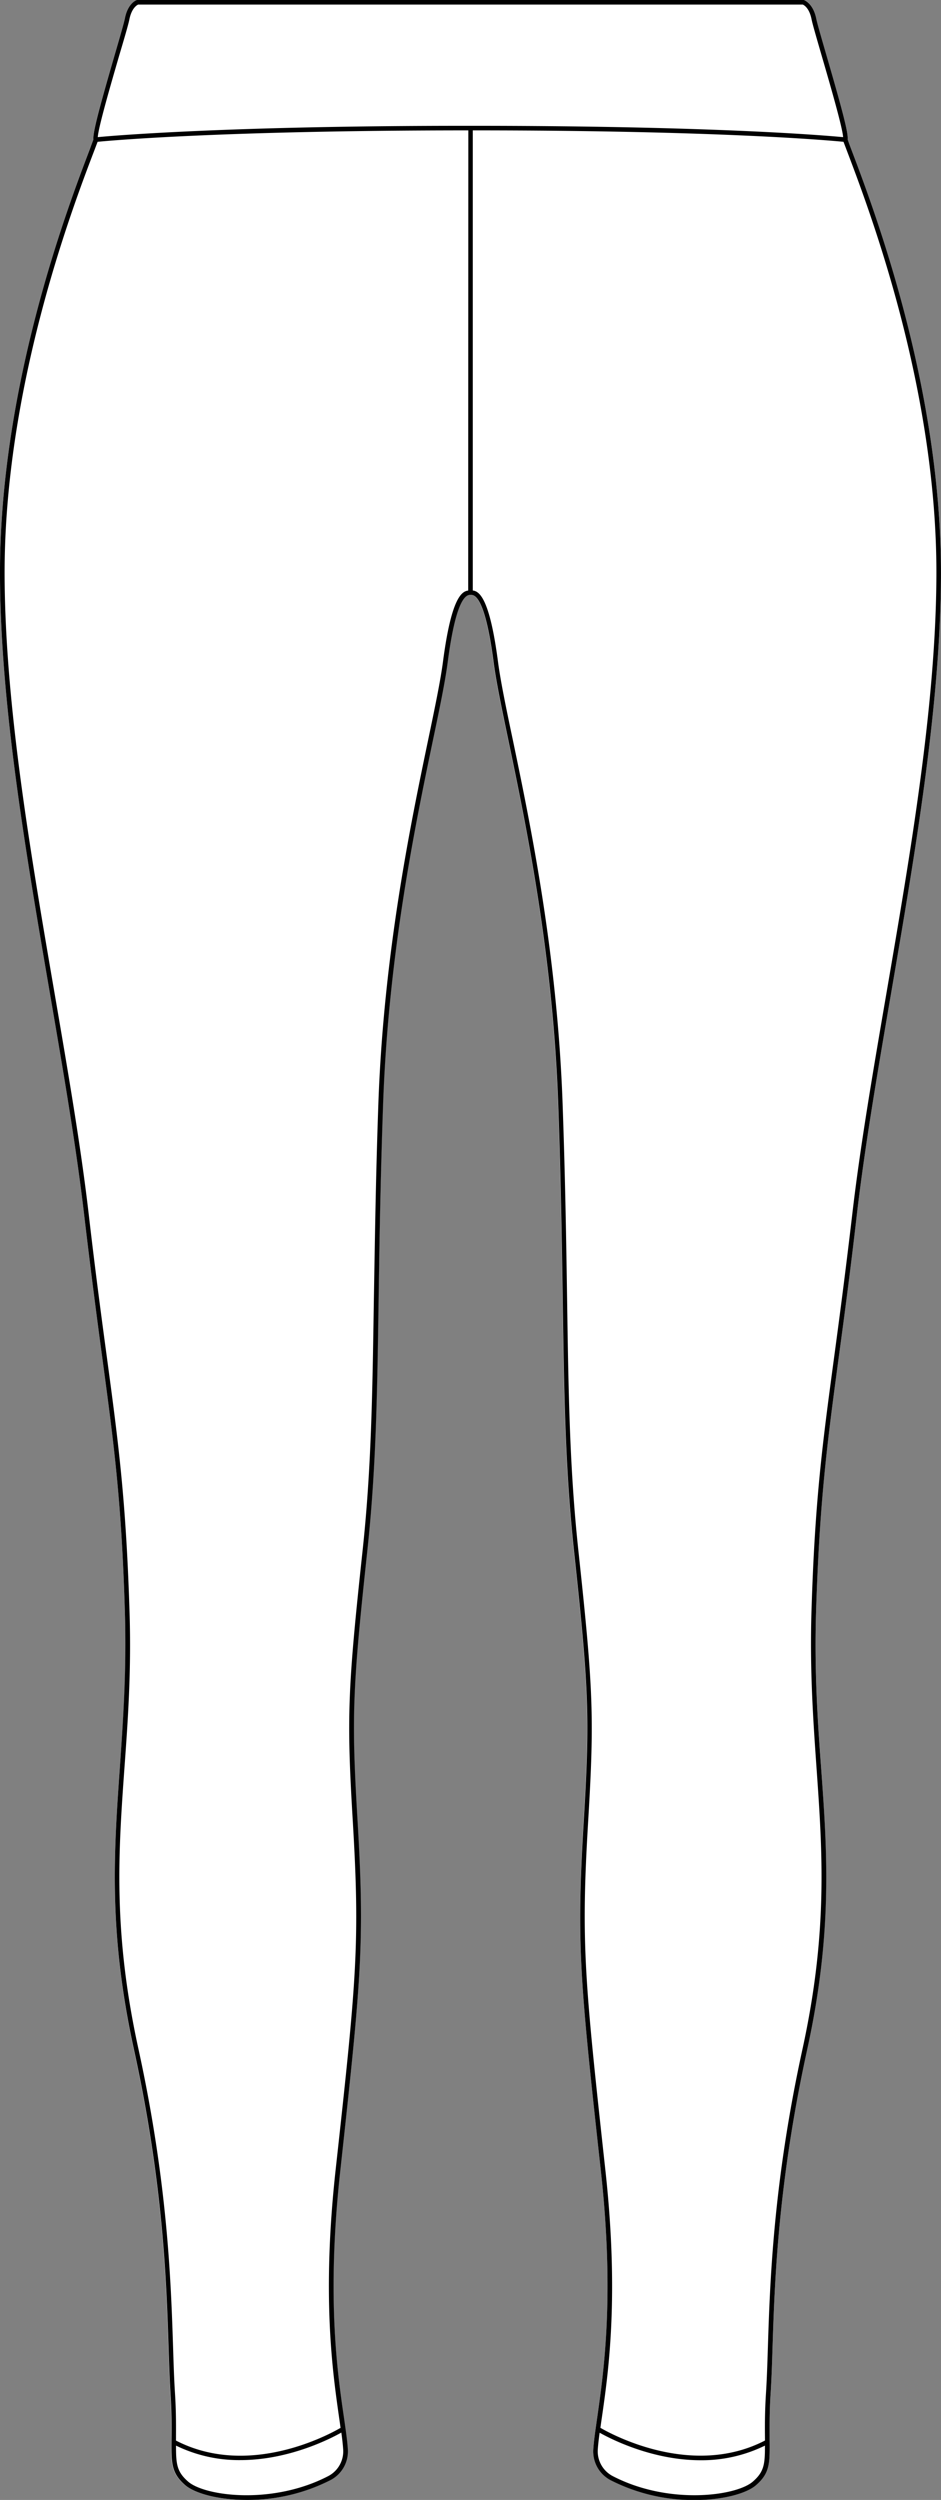
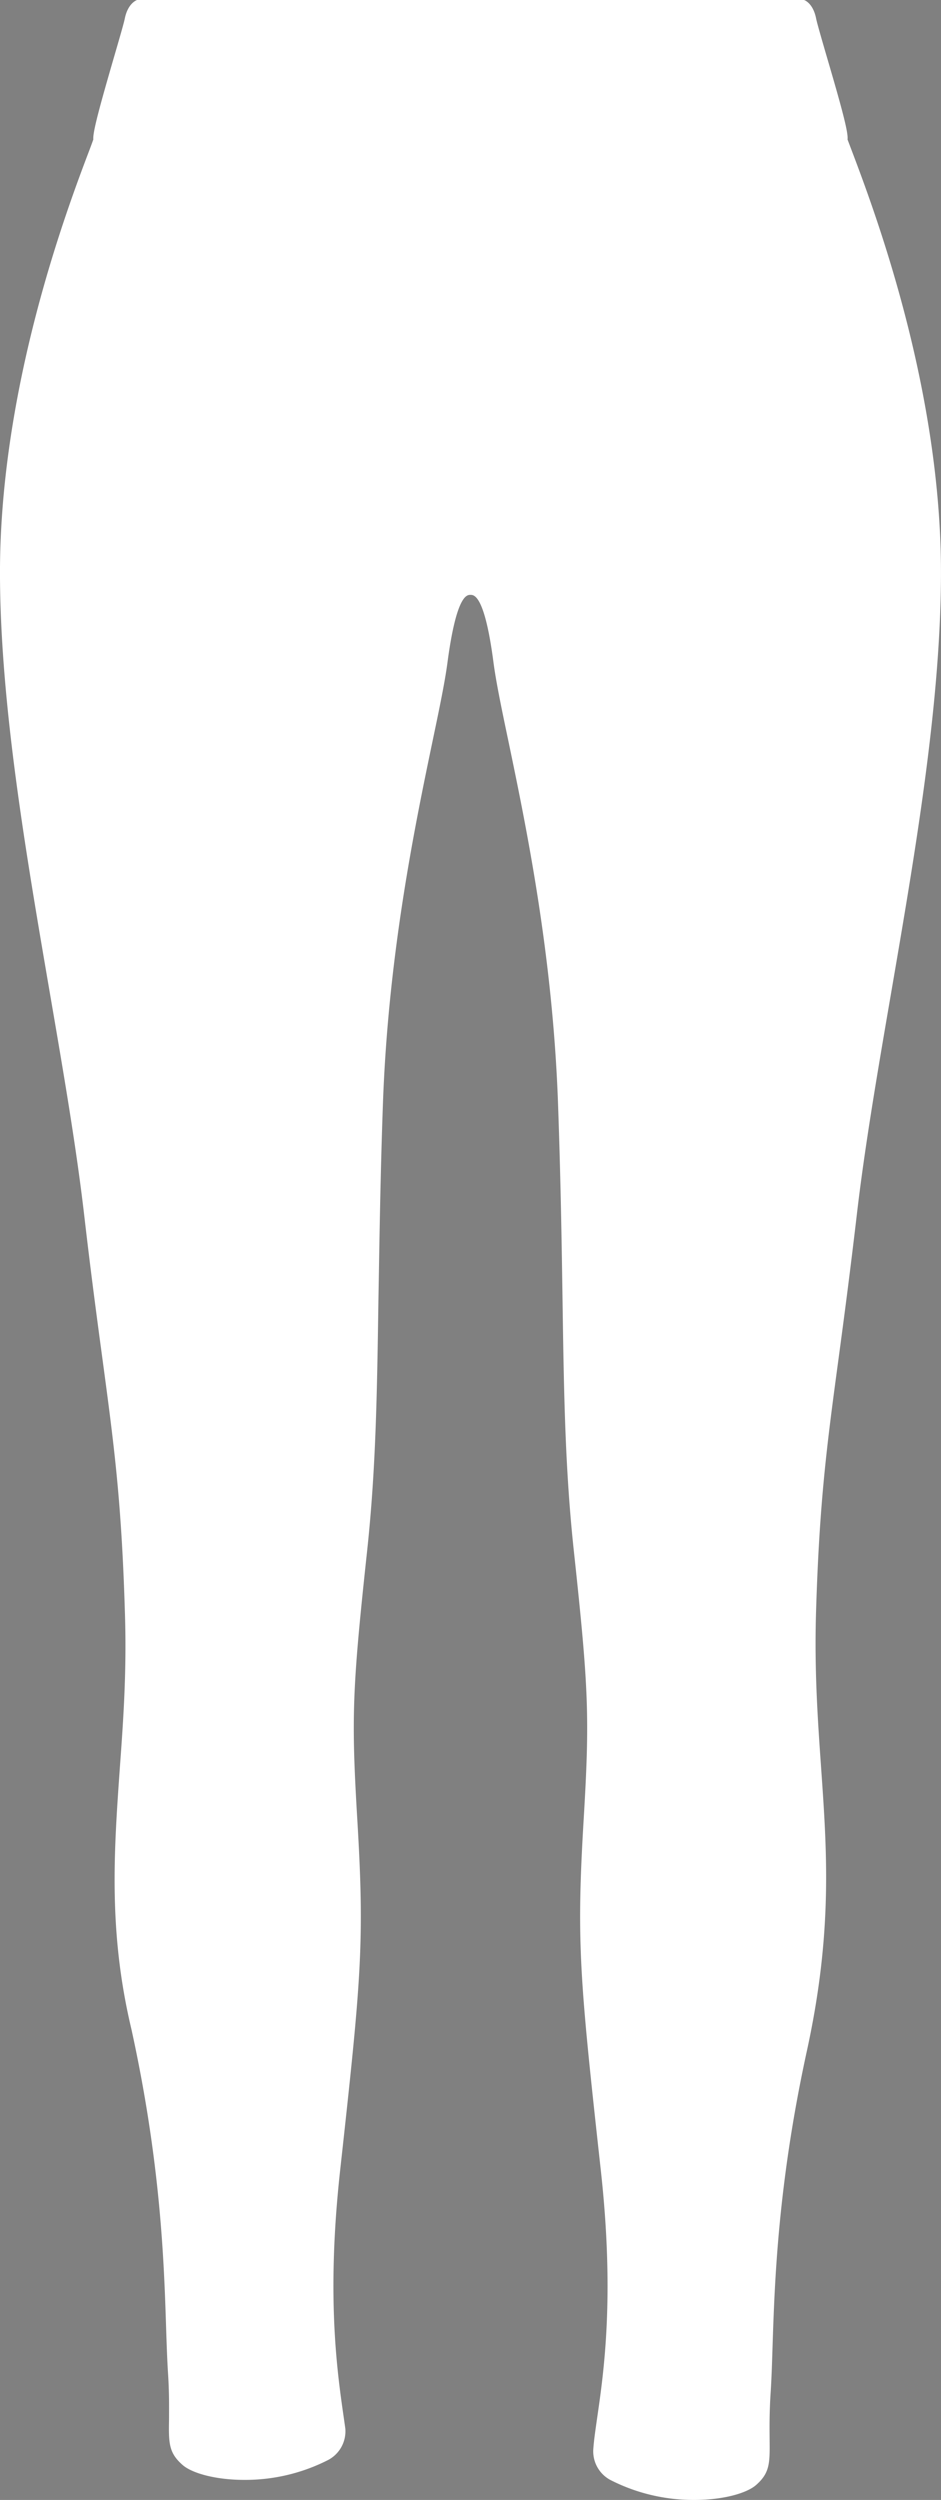
<svg xmlns="http://www.w3.org/2000/svg" viewBox="0 0 269.48 715.4">
  <rect x="0" y="0" width="269.48" height="715.4" fill="#808080" stroke="none" />
  <defs>
    <style>.cls-1{fill:#fff;}</style>
  </defs>
  <g id="Layer_2" data-name="Layer 2">
    <g id="Layer_1-2" data-name="Layer 1">
-       <path class="cls-1" d="M243.74,42.63c6.44,17,26.06,68.57,25.73,122.65-.22,37-7.39,78.75-14.32,119.13-3.88,22.59-7.54,43.93-9.8,63.39-2,17-3.7,29.83-5.23,41.15-3.29,24.4-5.46,40.52-6.42,72.15-.51,16.9.48,31,1.44,44.68,1.7,24.22,3.31,47.09-4,80.8-8.4,38.4-9.31,66.61-9.91,85.27-.15,4.86-.29,9.07-.53,12.73-.38,5.87-.33,10.08-.3,13.46.07,6.79.1,9.6-3.88,13.09-2.7,2.36-9.45,4.27-17.69,4.27a52.32,52.32,0,0,1-24-5.7,9.29,9.29,0,0,1-4.91-9c.12-1.68.36-3.61.66-5.74v0c.15-1.06.3-2.14.47-3.3,1.87-12.91,5-34.53,1-70.69-6.05-54.93-7-65-4.9-100.31,1.74-29.28,1.46-37.15-2.79-76.61-2.54-23.56-2.86-44.88-3.26-71.87-.24-16-.51-34.22-1.29-56.27-1.51-42.88-9.18-79.68-14.25-104-2-9.49-3.54-17-4.25-22.44-2.52-19.24-5.57-19.24-6.58-19.24s-4,0-6.57,19.24c-.71,5.45-2.27,13-4.25,22.44-5.07,24.34-12.74,61.14-14.25,104-.78,22.05-1,40.23-1.29,56.27-.4,27-.72,48.31-3.26,71.87-4.25,39.46-4.53,47.33-2.79,76.61,2.1,35.27,1.15,45.38-4.9,100.31-4,36.16-.85,57.78,1,70.69.17,1.16.32,2.24.47,3.3v0c.3,2.13.54,4.06.66,5.74a9.29,9.29,0,0,1-4.91,9,52.32,52.32,0,0,1-24,5.7c-8.25,0-15-1.91-17.69-4.27-4-3.49-4-6.3-3.88-13.09,0-3.38.08-7.59-.31-13.46-.23-3.66-.37-7.87-.53-12.73-.6-18.66-1.5-46.87-9.9-85.27C31,552.87,32.62,530,34.33,505.78c1-13.66,2-27.78,1.43-44.68-.95-31.63-3.13-47.75-6.41-72.15-1.53-11.32-3.26-24.15-5.23-41.15-2.26-19.46-5.92-40.8-9.8-63.39C7.39,244,.22,202.27,0,165.28-.33,111.2,19.28,59.59,25.73,42.63c.4-1.05.74-2,1-2.72-.23-1.94,1.77-9.3,6.09-24.16,1.42-4.88,2.65-9.1,2.92-10.45C36.64.89,39.13.06,39.24,0l.19,0H230.14l.09,0c.11,0,2.6.86,3.48,5.27.27,1.35,1.49,5.56,2.91,10.45C241,30.61,243,38,242.71,39.91,243,40.67,243.34,41.58,243.74,42.63Z" />
-       <path d="M243.74,42.63c-.4-1.05-.75-2-1-2.72.24-1.94-1.76-9.3-6.09-24.16-1.42-4.89-2.64-9.1-2.91-10.45C232.83.89,230.34.06,230.23,0l-.09,0H39.43l-.19,0c-.11,0-2.6.86-3.48,5.27-.27,1.35-1.5,5.57-2.92,10.45C28.52,30.61,26.52,38,26.75,39.91c-.28.76-.62,1.67-1,2.72C19.28,59.59-.33,111.2,0,165.28c.22,37,7.39,78.75,14.32,119.13,3.88,22.59,7.54,43.93,9.8,63.39,2,17,3.7,29.83,5.23,41.15,3.28,24.4,5.46,40.52,6.41,72.15.52,16.9-.48,31-1.43,44.68C32.62,530,31,552.87,38.38,586.58c8.4,38.4,9.3,66.61,9.9,85.27.16,4.86.3,9.07.53,12.73.39,5.87.34,10.08.31,13.46-.07,6.79-.1,9.6,3.88,13.09,2.7,2.36,9.44,4.27,17.69,4.27a52.32,52.32,0,0,0,24-5.7,9.29,9.29,0,0,0,4.91-9c-.12-1.68-.36-3.61-.66-5.74v0c-.15-1.06-.3-2.14-.47-3.3-1.88-12.91-5-34.53-1-70.69,6-54.93,7-65,4.9-100.31-1.74-29.28-1.46-37.15,2.79-76.61,2.54-23.56,2.86-44.88,3.26-71.87.24-16,.51-34.22,1.29-56.27,1.51-42.88,9.18-79.68,14.25-104,2-9.49,3.54-17,4.25-22.44,2.52-19.24,5.57-19.24,6.57-19.24s4.06,0,6.58,19.24c.71,5.45,2.27,13,4.25,22.44,5.07,24.34,12.74,61.14,14.25,104,.78,22.05,1.05,40.23,1.29,56.27.4,27,.72,48.31,3.26,71.87,4.25,39.46,4.53,47.33,2.79,76.61C165.05,556,166,566.07,172.05,621c4,36.16.84,57.78-1,70.69-.17,1.16-.32,2.24-.47,3.3v0c-.3,2.13-.54,4.06-.66,5.74a9.29,9.29,0,0,0,4.91,9,52.32,52.32,0,0,0,24,5.7c8.24,0,15-1.91,17.69-4.27,4-3.49,3.95-6.3,3.88-13.09,0-3.38-.08-7.59.3-13.46.24-3.66.38-7.87.53-12.73.6-18.66,1.51-46.87,9.91-85.27,7.36-33.71,5.75-56.58,4-80.8-1-13.66-1.95-27.78-1.44-44.68,1-31.63,3.13-47.75,6.42-72.15,1.53-11.32,3.26-24.15,5.23-41.15,2.26-19.46,5.92-40.8,9.8-63.39,6.93-40.38,14.1-82.14,14.32-119.13C269.8,111.2,250.18,59.59,243.74,42.63ZM98.27,700.84a8,8,0,0,1-4.2,7.7c-16.08,8.38-35.45,5.77-40.21,1.6-3.19-2.79-3.47-4.93-3.45-10.29A41.08,41.08,0,0,0,68.81,704c13.86,0,25.72-6.07,28.94-7.88C98,697.88,98.17,699.45,98.27,700.84ZM134.08,169c-1.9.22-4.85,2.21-7.22,20.34-.71,5.41-2.26,12.89-4.24,22.35-5.08,24.39-12.76,61.25-14.27,104.24-.78,22.07-1,40.26-1.29,56.31-.41,26.95-.72,48.24-3.25,71.74-4.26,39.55-4.55,47.45-2.8,76.83,2.09,35.16,1.15,45.25-4.89,100.08-4,36.34-.85,58,1,71,.15,1,.28,2,.41,2.88-3.13,1.83-26.21,14.46-47.13,3.64v-.35c0-3.22.08-7.64-.31-13.56-.23-3.64-.37-7.83-.52-12.68-.61-18.71-1.52-47-9.93-85.51-7.33-33.52-5.73-56.31-4-80.43,1-13.69,2-27.84,1.45-44.81-1-31.69-3.14-47.84-6.43-72.28-1.53-11.32-3.26-24.14-5.23-41.14-2.26-19.49-5.93-40.84-9.81-63.45-6.92-40.33-14.08-82-14.3-118.92C1,111.43,20.53,60,27,43.09l.95-2.51c3.84-.37,35.57-3.25,106.17-3.27Zm0-133c-34.63,0-59.92.7-77.17,1.46S30.46,39,28,39.25c.18-2.88,3.83-15.42,6.07-23.13C35.59,11,36.77,7,37.05,5.56c.64-3.22,2.15-4.09,2.51-4.25H229.91c.37.17,1.87,1,2.51,4.25.28,1.4,1.46,5.44,2.94,10.55,2.25,7.73,5.91,20.33,6.09,23.14C236.61,38.79,204.5,36,134.73,36Zm81.53,674.14c-4.76,4.16-24.13,6.78-40.21-1.6a8,8,0,0,1-4.2-7.7c.1-1.39.29-3,.52-4.68,3.22,1.81,15.07,7.88,28.94,7.88a41.08,41.08,0,0,0,18.4-4.19C219.08,705.21,218.8,707.35,215.61,710.14Zm38.25-425.95c-3.88,22.61-7.55,44-9.81,63.45-2,17-3.7,29.82-5.23,41.14-3.29,24.44-5.47,40.59-6.43,72.28-.51,17,.48,31.12,1.44,44.81,1.7,24.12,3.3,46.91-4,80.43-8.42,38.52-9.33,66.8-9.93,85.51-.15,4.85-.29,9-.52,12.68-.39,5.92-.34,10.34-.31,13.56v.35c-20.91,10.81-44-1.81-47.13-3.64.13-.93.26-1.88.41-2.88,1.88-13,5-34.69,1-71-6-54.83-7-64.92-4.89-100.08,1.75-29.38,1.46-37.28-2.8-76.83-2.53-23.5-2.85-44.79-3.25-71.74-.24-16.05-.51-34.24-1.29-56.31-1.52-43-9.19-79.85-14.27-104.24-2-9.46-3.53-16.94-4.24-22.35-2.38-18.12-5.32-20.12-7.22-20.35V37.31c70.57,0,102.31,2.9,106.17,3.27l.95,2.51c6.43,16.91,26,68.34,25.65,122.18C267.94,202.16,260.78,243.86,253.86,284.19Z" />
+       <path class="cls-1" d="M243.74,42.63c6.44,17,26.06,68.57,25.73,122.65-.22,37-7.39,78.75-14.32,119.13-3.88,22.59-7.54,43.93-9.8,63.39-2,17-3.7,29.83-5.23,41.15-3.29,24.4-5.46,40.52-6.42,72.15-.51,16.9.48,31,1.44,44.68,1.7,24.22,3.31,47.09-4,80.8-8.4,38.4-9.31,66.61-9.91,85.27-.15,4.86-.29,9.07-.53,12.73-.38,5.87-.33,10.08-.3,13.46.07,6.79.1,9.6-3.88,13.09-2.7,2.36-9.45,4.27-17.69,4.27a52.32,52.32,0,0,1-24-5.7,9.29,9.29,0,0,1-4.91-9c.12-1.68.36-3.61.66-5.74v0c.15-1.06.3-2.14.47-3.3,1.87-12.91,5-34.53,1-70.69-6.05-54.93-7-65-4.9-100.31,1.74-29.28,1.46-37.15-2.79-76.61-2.54-23.56-2.86-44.88-3.26-71.87-.24-16-.51-34.22-1.29-56.27-1.51-42.88-9.18-79.68-14.25-104-2-9.49-3.54-17-4.25-22.44-2.52-19.24-5.57-19.24-6.58-19.24s-4,0-6.57,19.24c-.71,5.45-2.27,13-4.25,22.44-5.07,24.34-12.74,61.14-14.25,104-.78,22.05-1,40.23-1.29,56.27-.4,27-.72,48.31-3.26,71.87-4.25,39.46-4.53,47.33-2.79,76.61,2.1,35.27,1.15,45.38-4.9,100.31-4,36.16-.85,57.78,1,70.69.17,1.16.32,2.24.47,3.3v0a9.29,9.29,0,0,1-4.91,9,52.32,52.32,0,0,1-24,5.7c-8.25,0-15-1.91-17.69-4.27-4-3.49-4-6.3-3.88-13.09,0-3.38.08-7.59-.31-13.46-.23-3.66-.37-7.87-.53-12.73-.6-18.66-1.5-46.87-9.9-85.27C31,552.87,32.62,530,34.33,505.78c1-13.66,2-27.78,1.43-44.68-.95-31.63-3.13-47.75-6.41-72.15-1.53-11.32-3.26-24.15-5.23-41.15-2.26-19.46-5.92-40.8-9.8-63.39C7.39,244,.22,202.27,0,165.28-.33,111.2,19.28,59.59,25.73,42.63c.4-1.05.74-2,1-2.72-.23-1.94,1.77-9.3,6.09-24.16,1.42-4.88,2.65-9.1,2.92-10.45C36.64.89,39.13.06,39.24,0l.19,0H230.14l.09,0c.11,0,2.6.86,3.48,5.27.27,1.35,1.49,5.56,2.91,10.45C241,30.61,243,38,242.71,39.91,243,40.67,243.34,41.58,243.74,42.63Z" />
    </g>
  </g>
</svg>